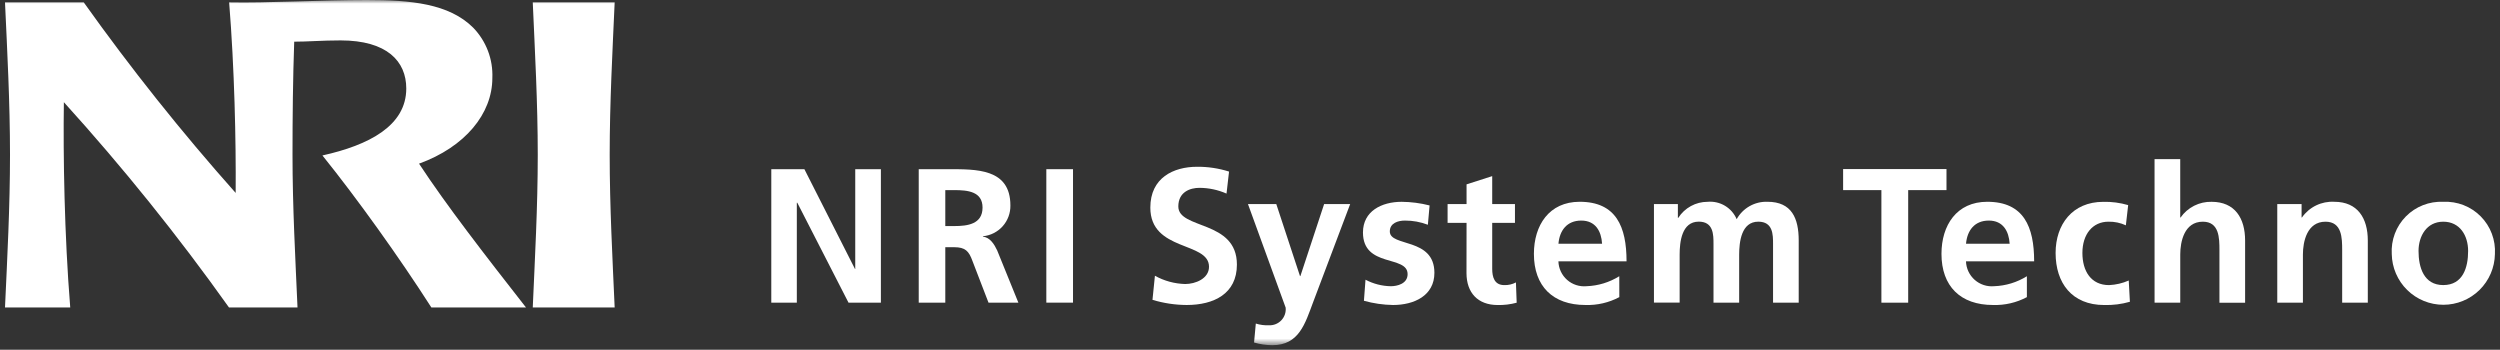
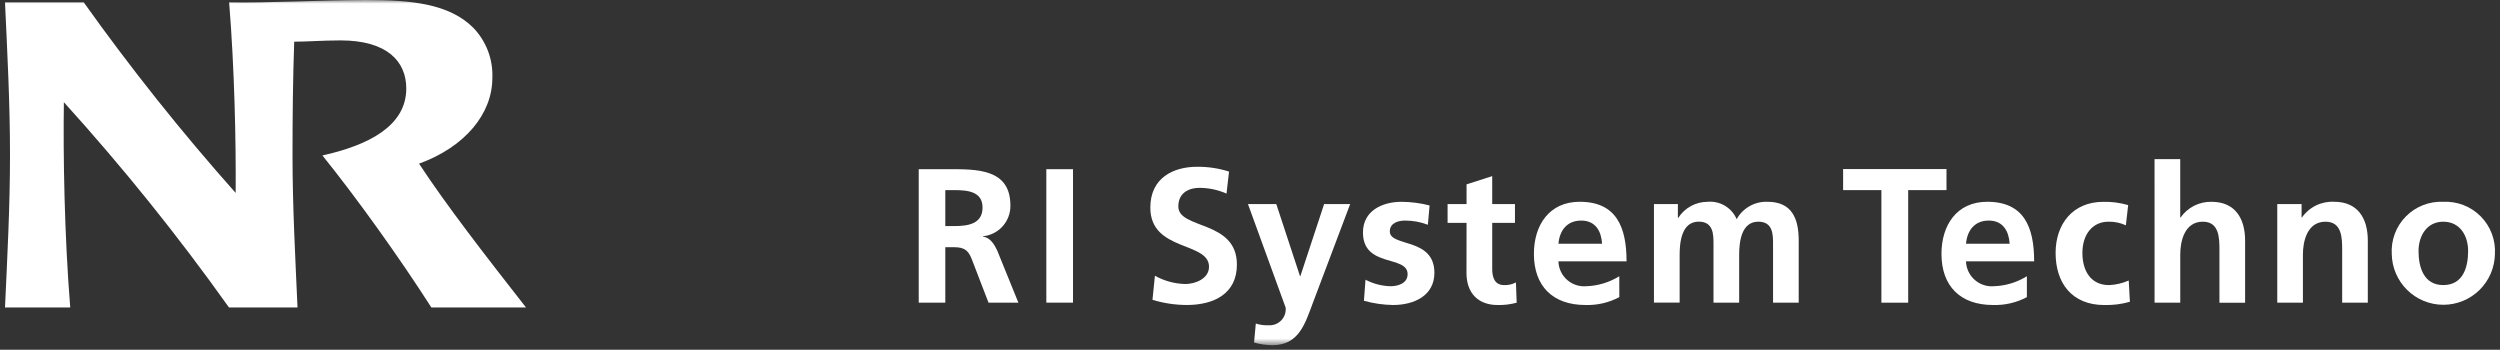
<svg xmlns="http://www.w3.org/2000/svg" width="336" height="47" viewBox="0 0 336 47" fill="none">
  <rect x="0" y="0" width="336" height="47" fill="#333333" stroke="none" />
  <mask id="mask0_132_257" style="mask-type:luminance" maskUnits="userSpaceOnUse" x="0" y="0" width="336" height="47">
    <path d="M336 0H0V46.394H336V0Z" fill="white" />
  </mask>
  <g mask="url(#mask0_132_257)">
-     <path d="M82.611 0.316H71.603C71.887 6.816 72.275 13.816 72.275 20.807C72.275 27.798 71.887 34.791 71.603 41.319H82.611C82.322 34.791 81.942 27.798 81.942 20.807C81.942 13.816 82.322 6.818 82.611 0.316Z" fill="white" />
    <path d="M56.319 21.995C62.512 19.749 66.172 15.284 66.172 10.477C66.224 9.234 66.022 7.994 65.579 6.831C65.135 5.669 64.46 4.609 63.593 3.717C60.344 0.475 55.18 0 49.297 0C43.237 0 35.807 0.426 30.797 0.316C31.513 9.235 31.726 18.853 31.673 25.929C24.411 17.765 17.595 9.215 11.255 0.316H0.672C0.972 6.816 1.345 13.816 1.345 20.807C1.345 27.798 0.972 34.79 0.672 41.319H9.439C8.649 31.519 8.481 20.897 8.584 13.734C16.515 22.485 23.924 31.696 30.772 41.319H39.985C39.701 34.79 39.313 27.798 39.313 20.807C39.313 15.68 39.368 10.53 39.542 5.601C41.237 5.608 43.296 5.43 45.767 5.43C52.02 5.43 54.603 8.24 54.603 11.893C54.603 16.923 49.552 19.512 43.334 20.893C47.972 26.648 53.672 34.6 57.972 41.319H70.689C65.108 34.188 60.012 27.613 56.319 21.995Z" fill="white" />
    <path d="M174.718 37.102H174.772L177.962 27.429H181.462L176.498 40.578C175.398 43.509 174.592 46.394 170.998 46.394C170.168 46.389 169.343 46.268 168.546 46.034L168.78 43.485C169.353 43.666 169.954 43.744 170.555 43.716C170.864 43.73 171.172 43.677 171.458 43.561C171.745 43.445 172.003 43.268 172.215 43.044C172.427 42.819 172.589 42.552 172.688 42.259C172.788 41.967 172.824 41.656 172.793 41.349L167.727 27.428H171.534L174.718 37.102Z" fill="white" />
    <path d="M191.906 30.208C190.922 29.83 189.875 29.639 188.821 29.645C187.895 29.645 186.791 29.979 186.791 31.109C186.791 33.22 192.784 31.882 192.784 36.668C192.784 39.755 190.028 40.992 187.225 40.992C185.902 40.971 184.587 40.78 183.312 40.424L183.523 37.594C184.572 38.148 185.737 38.448 186.923 38.469C187.794 38.469 189.182 38.132 189.182 36.846C189.182 34.246 183.182 36.022 183.182 31.24C183.182 28.384 185.682 27.123 188.382 27.123C189.649 27.134 190.91 27.298 192.137 27.612L191.906 30.208Z" fill="white" />
    <path d="M197.105 29.955H194.556V27.429H197.105V24.778L200.553 23.671V27.429H203.611V29.955H200.553V36.132C200.553 37.263 200.859 38.317 202.175 38.317C202.72 38.336 203.26 38.212 203.741 37.956L203.841 40.684C203.012 40.908 202.155 41.013 201.296 40.995C198.596 40.995 197.096 39.323 197.096 36.695L197.105 29.955Z" fill="white" />
    <path d="M217.637 39.934C216.237 40.678 214.667 41.042 213.082 40.991C208.705 40.991 206.157 38.468 206.157 34.119C206.157 30.284 208.191 27.119 212.308 27.119C217.221 27.119 218.608 30.486 218.608 35.119H209.45C209.463 35.592 209.573 36.058 209.774 36.486C209.974 36.915 210.26 37.298 210.615 37.612C210.969 37.926 211.384 38.164 211.834 38.31C212.284 38.457 212.76 38.51 213.231 38.466C214.79 38.412 216.307 37.949 217.631 37.125L217.637 39.934ZM215.319 32.754C215.219 31.087 214.444 29.645 212.519 29.645C210.594 29.645 209.608 30.979 209.456 32.754H215.319Z" fill="white" />
    <path d="M222.291 27.429H225.507V29.279H225.56C225.983 28.618 226.565 28.074 227.253 27.697C227.941 27.32 228.713 27.123 229.498 27.123C230.313 27.049 231.131 27.235 231.834 27.654C232.537 28.074 233.088 28.706 233.409 29.459C233.816 28.724 234.419 28.116 235.151 27.703C235.883 27.29 236.714 27.088 237.554 27.119C240.815 27.119 241.746 29.353 241.746 32.319V40.681H238.298V32.781C238.298 31.544 238.298 29.793 236.315 29.793C234.029 29.793 233.743 32.522 233.743 34.243V40.677H230.294V32.777C230.294 31.54 230.294 29.789 228.312 29.789C226.022 29.789 225.743 32.518 225.743 34.239V40.673H222.292L222.291 27.429Z" fill="white" />
    <path d="M252.86 25.551H247.715V22.722H261.608V25.551H256.46V40.679H252.86V25.551Z" fill="white" />
    <path d="M272.413 39.934C271.014 40.678 269.443 41.043 267.859 40.991C263.484 40.991 260.934 38.468 260.934 34.119C260.934 30.284 262.968 27.119 267.083 27.119C272.004 27.119 273.389 30.486 273.389 35.119H264.229C264.243 35.592 264.354 36.057 264.555 36.486C264.756 36.914 265.043 37.297 265.397 37.611C265.752 37.925 266.167 38.162 266.617 38.309C267.066 38.456 267.542 38.51 268.013 38.466C269.572 38.412 271.089 37.95 272.413 37.125V39.934ZM270.098 32.754C269.992 31.087 269.222 29.645 267.298 29.645C265.374 29.645 264.388 30.979 264.234 32.754H270.098Z" fill="white" />
    <path d="M285.716 30.284C284.983 29.944 284.182 29.777 283.375 29.796C281.236 29.796 279.875 31.496 279.875 33.996C279.875 36.437 281.035 38.318 283.449 38.318C284.364 38.28 285.265 38.071 286.103 37.701L286.258 40.558C285.138 40.879 283.976 41.026 282.811 40.995C278.46 40.995 276.273 38.032 276.273 33.995C276.273 30.161 278.536 27.126 282.682 27.126C283.813 27.1 284.941 27.249 286.026 27.566L285.716 30.284Z" fill="white" />
    <path d="M289.571 21.385H293.023V29.232H293.071C293.538 28.564 294.164 28.021 294.891 27.653C295.619 27.285 296.427 27.103 297.242 27.123C300.377 27.123 301.742 29.335 301.742 32.323V40.685H298.293V33.607C298.293 31.985 298.269 29.796 296.061 29.796C293.561 29.796 293.026 32.496 293.026 34.196V40.683H289.574L289.571 21.385Z" fill="white" />
    <path d="M306.065 27.429H309.333V29.229H309.382C309.867 28.535 310.521 27.977 311.283 27.608C312.044 27.239 312.888 27.071 313.733 27.12C316.868 27.12 318.233 29.332 318.233 32.32V40.682H314.787V33.607C314.787 31.985 314.763 29.796 312.547 29.796C310.054 29.796 309.512 32.496 309.512 34.196V40.682H306.065V27.429Z" fill="white" />
    <path d="M328.374 27.123C329.305 27.078 330.234 27.229 331.103 27.567C331.971 27.906 332.758 28.423 333.413 29.086C334.068 29.748 334.576 30.541 334.904 31.413C335.232 32.285 335.373 33.217 335.317 34.147C335.286 35.965 334.542 37.698 333.246 38.973C331.949 40.248 330.203 40.962 328.385 40.962C326.567 40.962 324.821 40.248 323.524 38.973C322.228 37.698 321.484 35.965 321.453 34.147C321.396 33.219 321.535 32.289 321.862 31.418C322.188 30.547 322.694 29.754 323.347 29.091C324 28.429 324.785 27.911 325.651 27.572C326.517 27.233 327.445 27.08 328.374 27.123ZM328.374 38.314C331.02 38.314 331.716 35.946 331.716 33.731C331.716 31.698 330.636 29.796 328.374 29.796C326.133 29.796 325.051 31.75 325.051 33.731C325.051 35.918 325.751 38.314 328.374 38.314Z" fill="white" />
    <path d="M164.844 26.019C163.694 25.512 162.452 25.249 161.195 25.246C159.965 25.246 158.366 25.79 158.366 27.746C158.366 30.859 166.24 29.54 166.24 35.557C166.24 39.494 163.129 40.991 159.494 40.991C157.935 40.984 156.386 40.75 154.894 40.298L155.221 37.061C156.468 37.755 157.864 38.136 159.291 38.172C160.656 38.172 162.491 37.451 162.491 35.852C162.491 32.431 154.604 33.844 154.604 27.899C154.604 23.89 157.72 22.415 160.884 22.415C162.342 22.401 163.794 22.619 165.184 23.06L164.844 26.019Z" fill="white" />
-     <path d="M103.663 22.739H108.11L114.91 36.15H114.945V22.739H118.392V40.675H114.039L107.157 27.249H107.093V40.675H103.661L103.663 22.739Z" fill="white" />
    <path d="M127.048 25.551H128.265C130.058 25.551 132.054 25.736 132.054 27.899C132.054 30.131 130.024 30.383 128.265 30.383H127.048V25.551ZM123.477 40.676H127.048V33.224H128.233C129.733 33.224 130.218 33.741 130.7 35.075L132.855 40.675H136.869L134.02 33.655C133.649 32.865 133.062 31.894 132.107 31.811V31.752C133.13 31.653 134.078 31.172 134.762 30.406C135.446 29.639 135.815 28.642 135.797 27.615C135.797 22.615 131.197 22.74 127.351 22.74H123.477V40.676Z" fill="white" />
    <path d="M144.213 22.739H140.627V40.675H144.213V22.739Z" fill="white" />
  </g>
</svg>